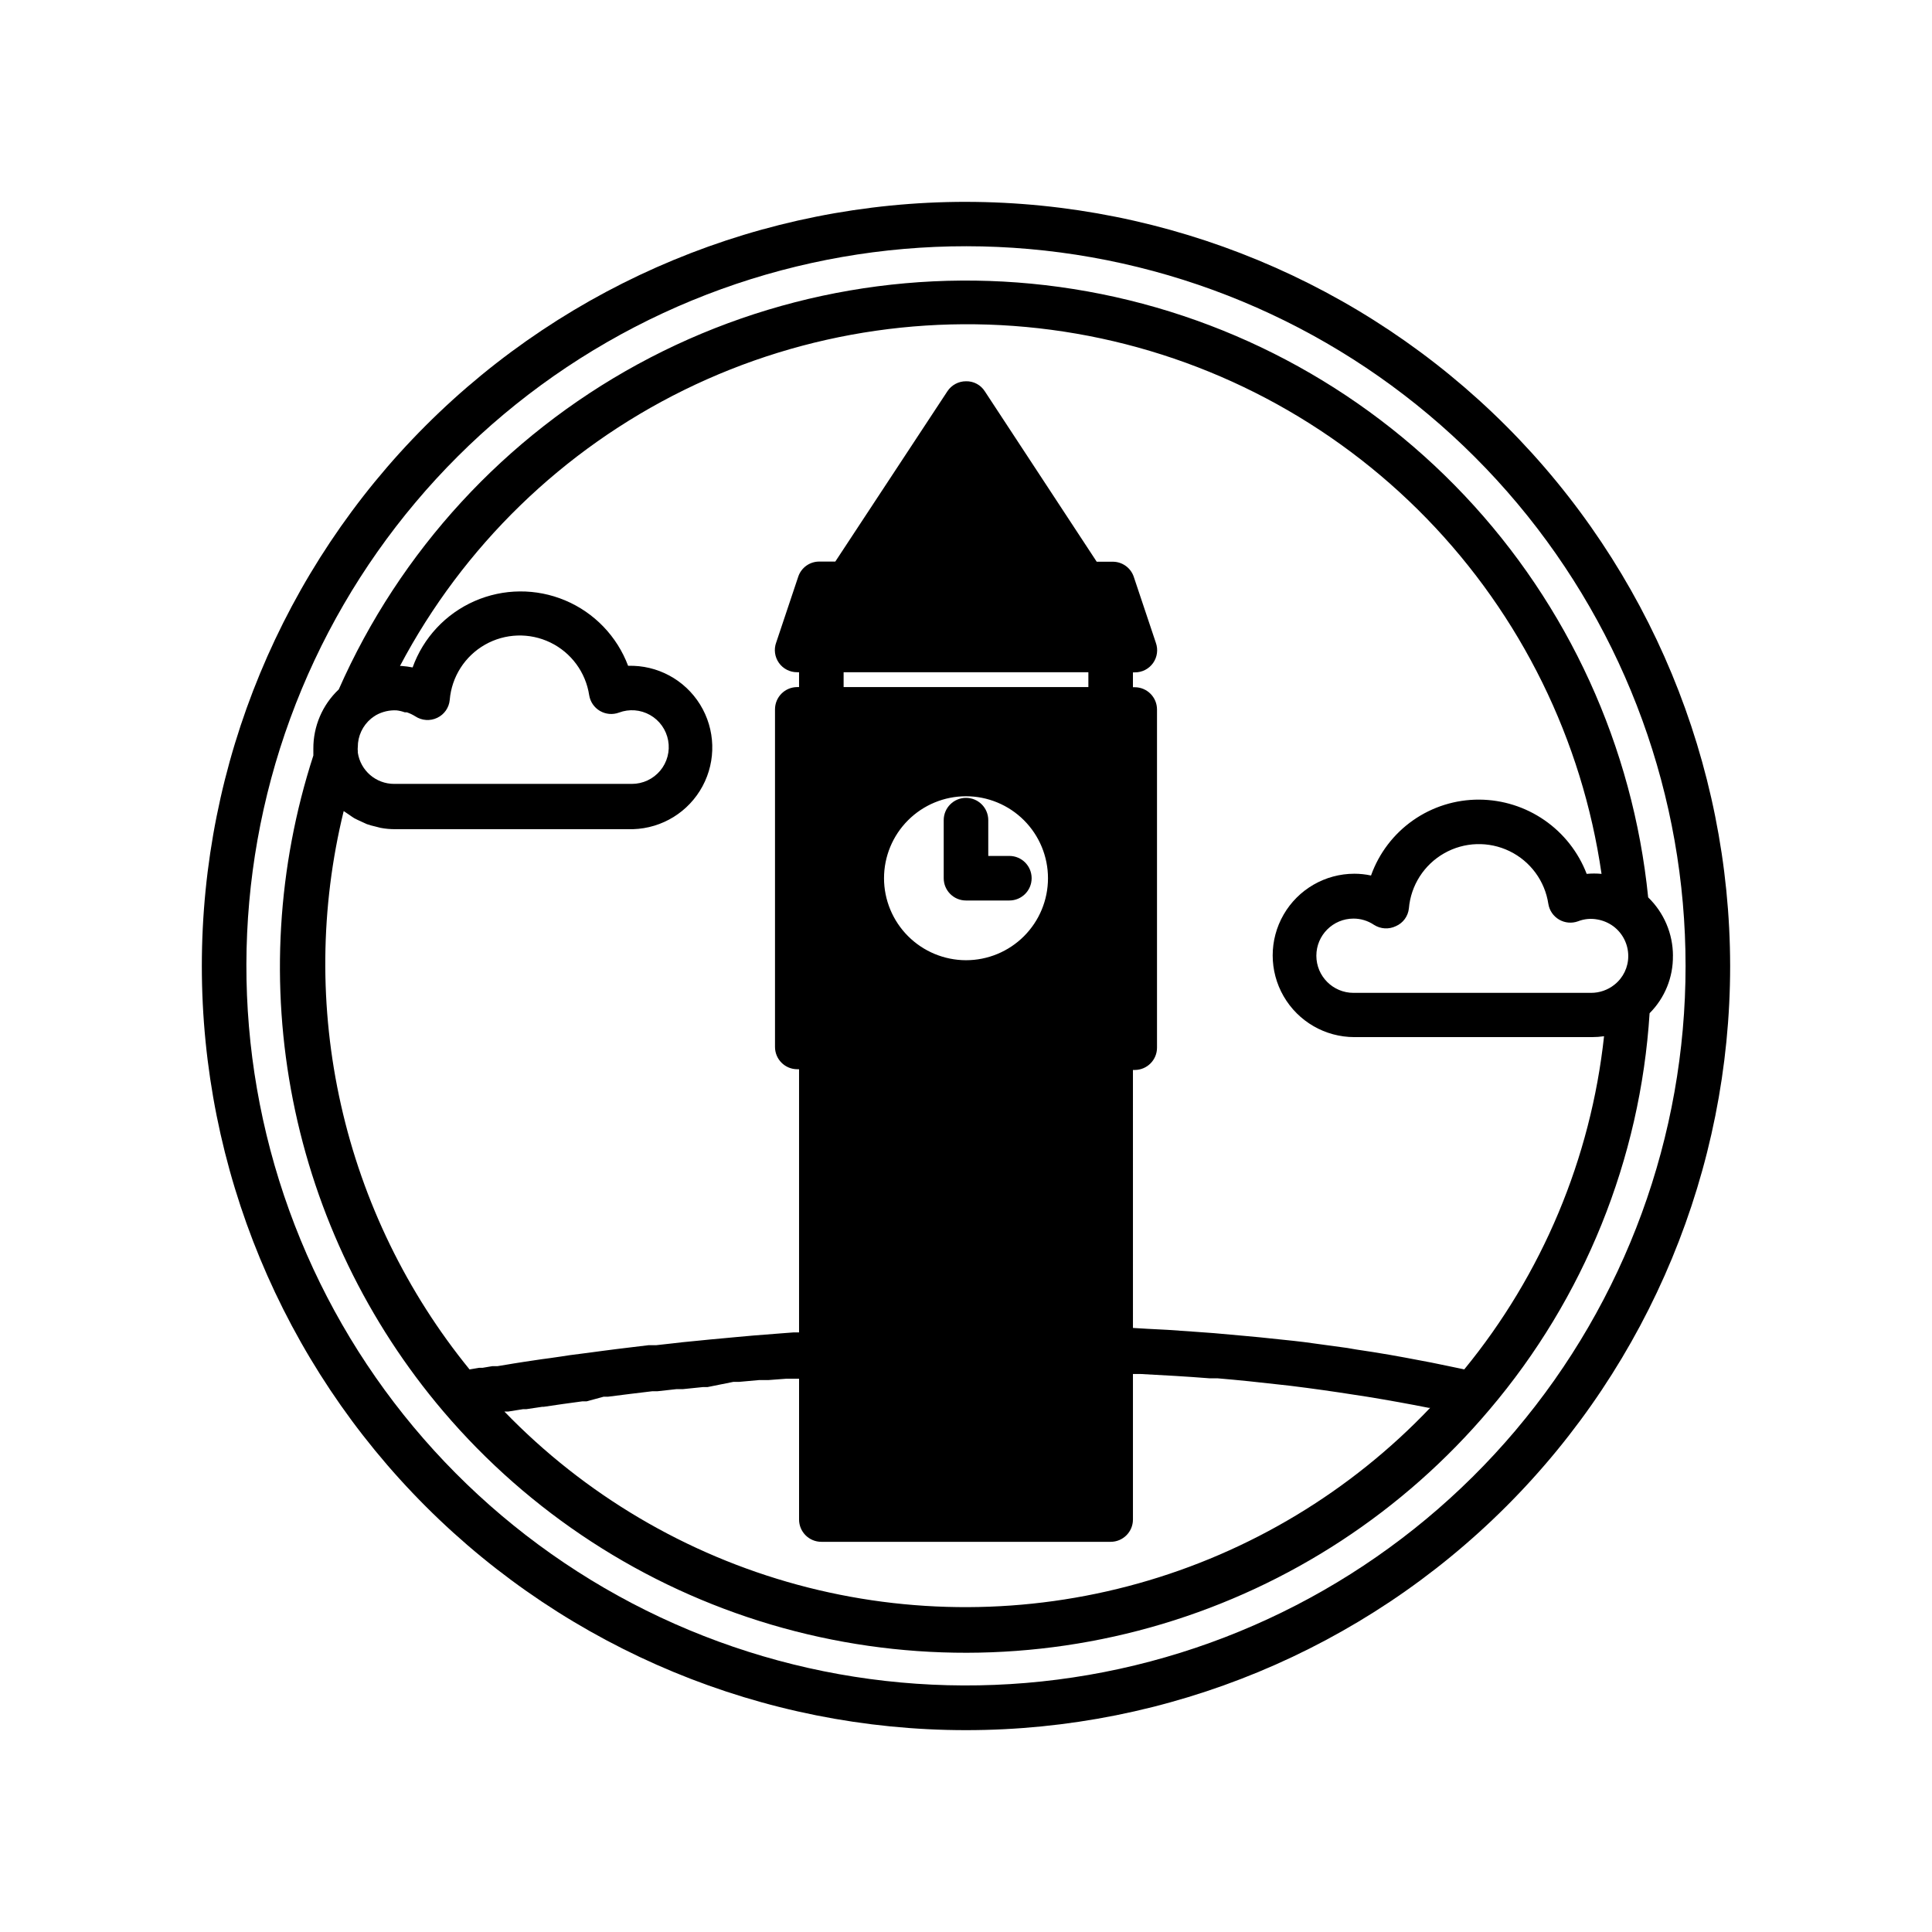
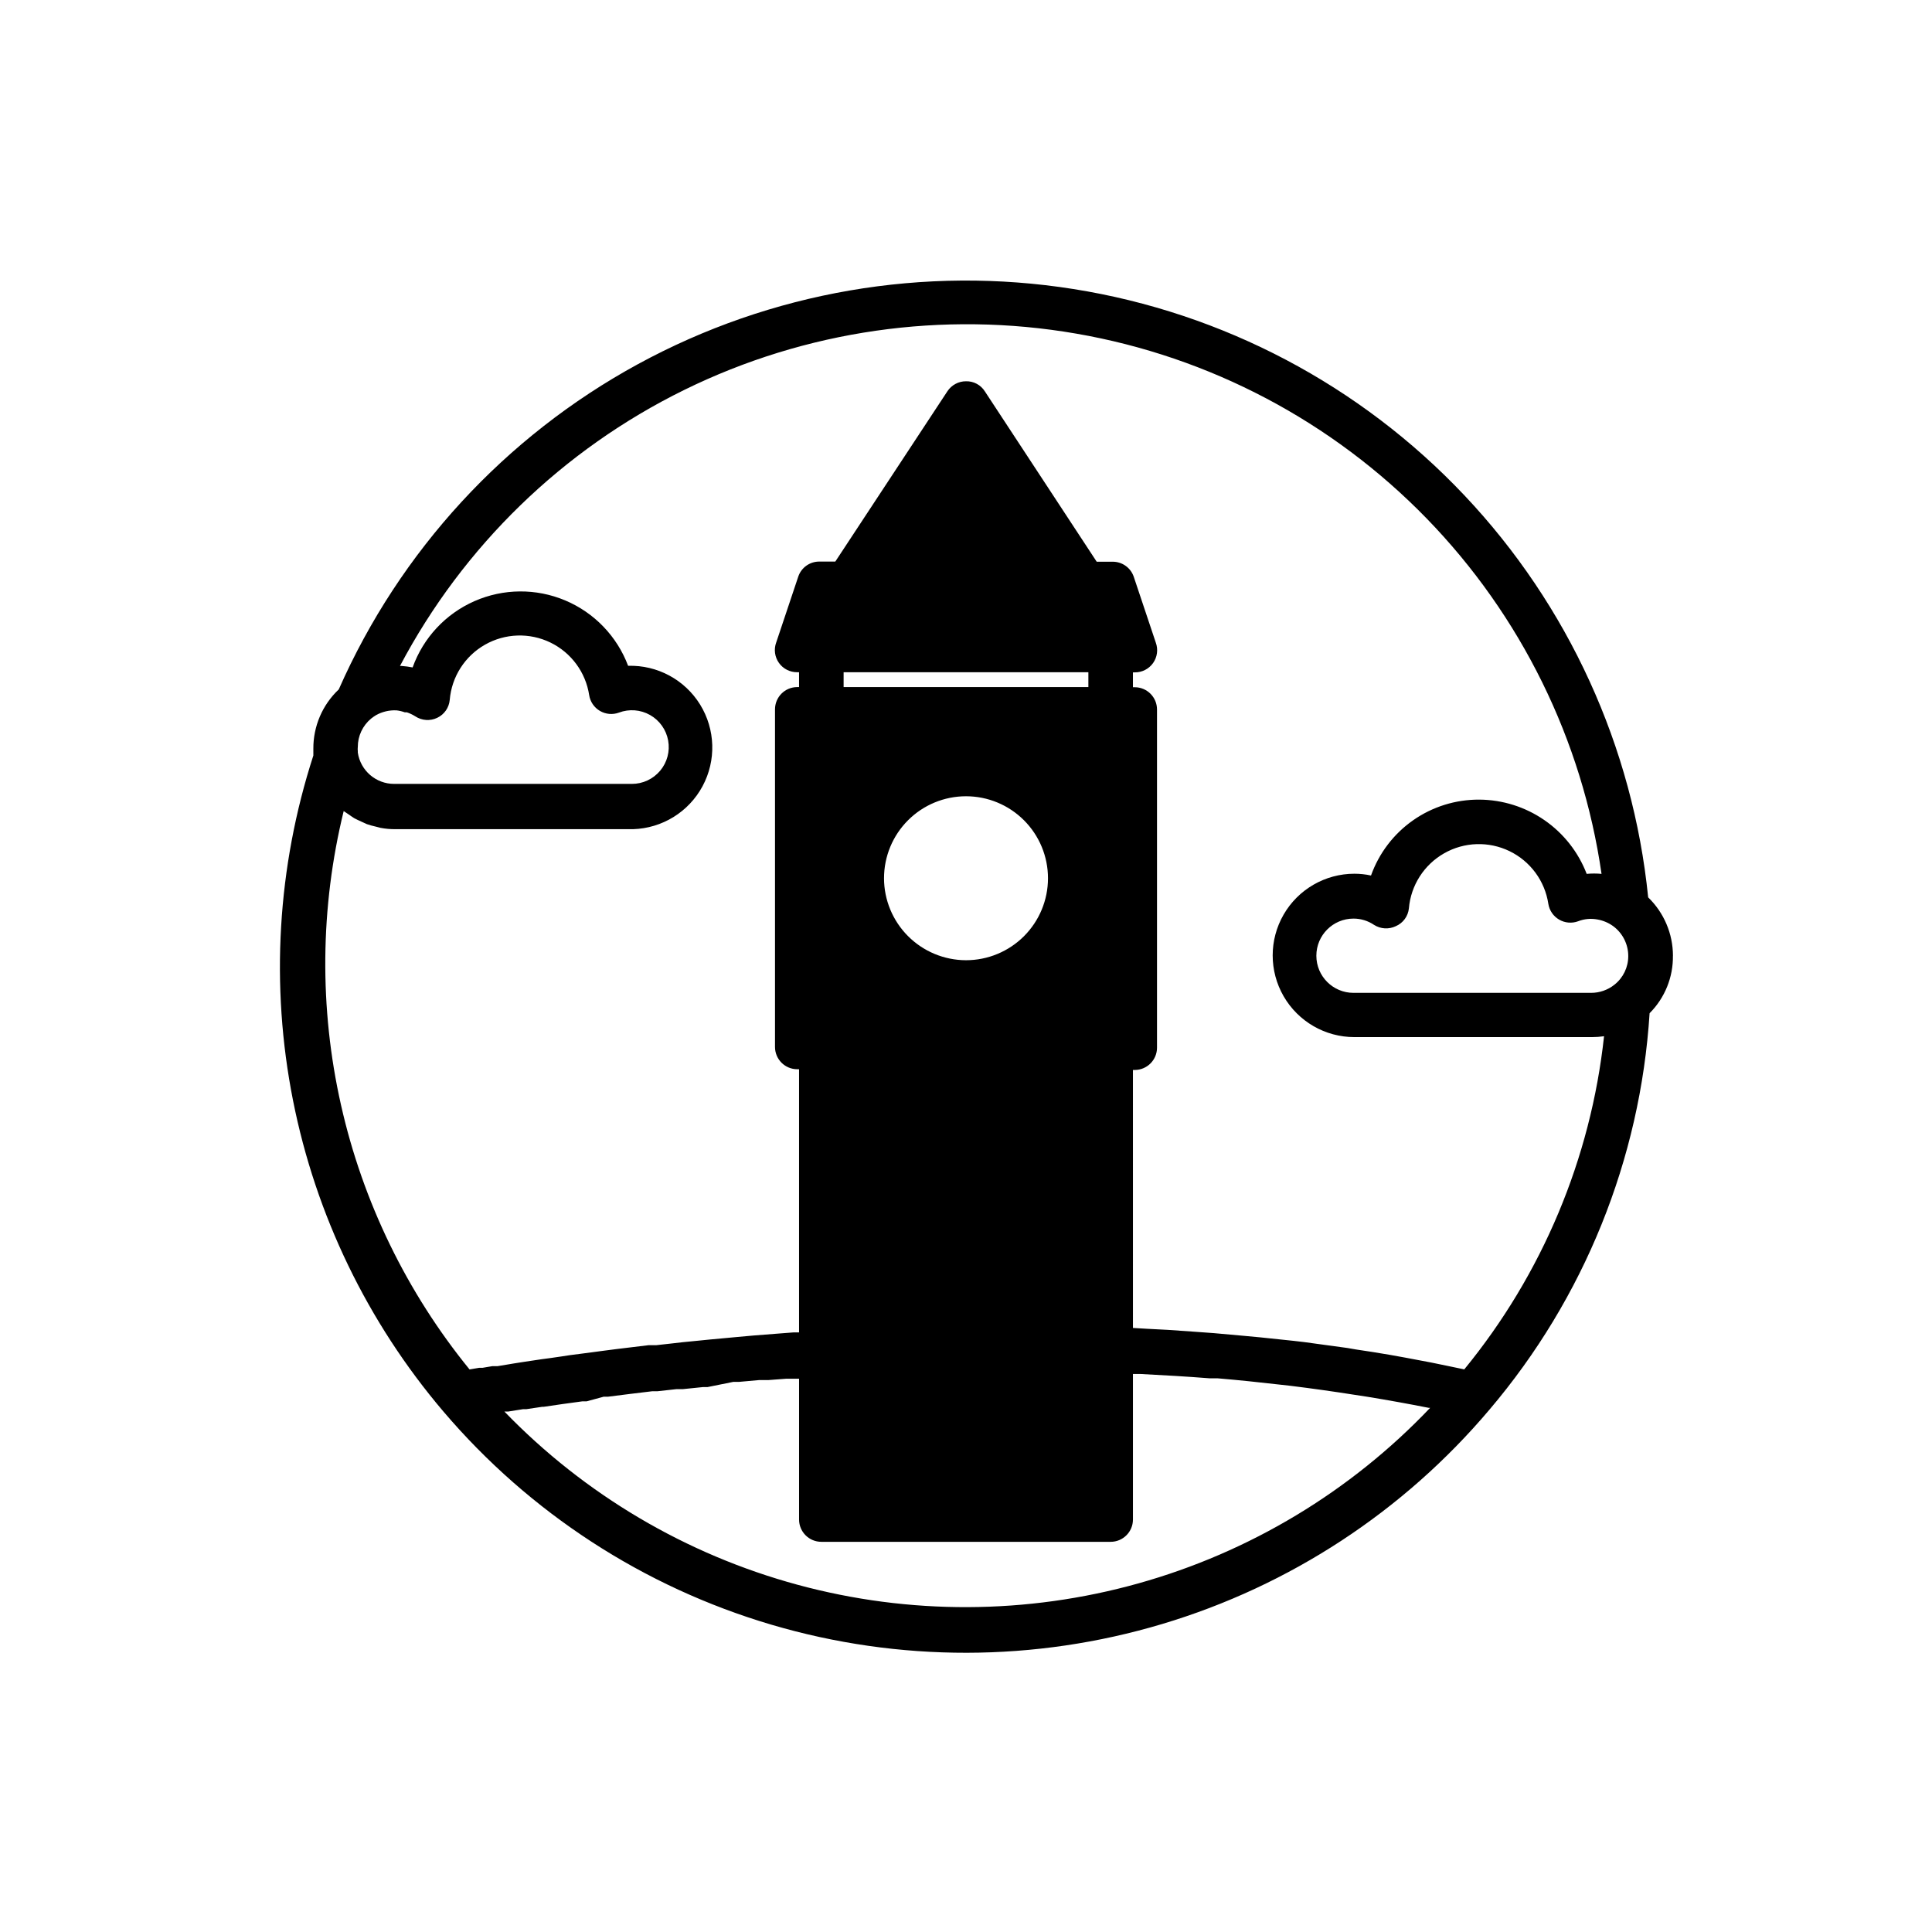
<svg xmlns="http://www.w3.org/2000/svg" fill="#000000" width="800px" height="800px" version="1.1" viewBox="144 144 512 512">
  <g>
-     <path d="m400 197.49c-53.711 0-105.22 21.336-143.2 59.312-37.977 37.977-59.312 89.484-59.312 143.2 0 53.707 21.336 105.21 59.312 143.19 37.977 37.98 89.484 59.316 143.2 59.316 53.707 0 105.21-21.336 143.19-59.316 37.98-37.977 59.316-89.484 59.316-143.19-0.062-53.691-21.418-105.16-59.383-143.13-37.965-37.961-89.438-59.316-143.12-59.379zm145.63 325.59c-28.93 34.215-68.98 57.156-113.13 64.793-44.148 7.637-89.578-0.516-128.32-23.027-38.738-22.512-68.312-57.945-83.539-100.09-15.223-42.137-15.125-88.293 0.281-130.37s45.133-77.379 83.973-99.723c38.836-22.344 84.297-30.301 128.41-22.473 44.117 7.828 84.07 30.938 112.85 65.277 28.777 34.344 44.547 77.719 44.539 122.53 0.008 45.062-15.961 88.672-45.066 123.08z" />
    <path d="m587.35 397.28c-0.008-5.832-2.379-11.41-6.57-15.469-4.027-39.91-21.145-77.367-48.691-106.53-27.547-29.164-63.969-48.387-103.59-54.68-39.617-6.293-80.203 0.707-115.43 19.898-35.223 19.195-63.105 49.504-79.297 86.207-4.336 4.082-6.773 9.789-6.731 15.742v1.77 0.004c-9.562 29.504-11.418 60.961-5.391 91.387 6.031 30.422 19.742 58.797 39.832 82.426 22.863 26.871 53.059 46.504 86.895 56.508 33.836 10.004 69.852 9.941 103.65-0.176 33.801-10.117 63.93-29.855 86.703-56.805 25.094-29.531 39.977-66.379 42.43-105.05 4.031-4.035 6.262-9.531 6.18-15.234zm-69.98-12.555c0.523-6.109 4.023-11.57 9.355-14.598 5.336-3.031 11.816-3.238 17.332-0.555 5.516 2.68 9.359 7.906 10.27 13.973 0.281 1.742 1.324 3.269 2.852 4.16 1.523 0.891 3.367 1.055 5.023 0.445 1.637-0.641 3.426-0.805 5.156-0.473 1.523 0.27 2.965 0.891 4.211 1.809 2.477 1.859 3.934 4.777 3.934 7.875 0.012 2.957-1.336 5.758-3.66 7.594-1.754 1.402-3.934 2.164-6.18 2.164h-62.977c-5.434 0-9.84-4.402-9.84-9.84 0-5.434 4.406-9.84 9.84-9.84 1.938-0.004 3.828 0.574 5.434 1.656 1.734 1.113 3.926 1.246 5.785 0.352 1.926-0.828 3.25-2.637 3.465-4.723zm-266.11-51.957h0.551c0.785 0.266 1.539 0.625 2.242 1.066 1.738 1.148 3.949 1.297 5.824 0.391 1.871-0.887 3.129-2.699 3.309-4.762 0.516-6.113 4.008-11.578 9.34-14.613 5.332-3.035 11.816-3.25 17.336-0.574 5.519 2.68 9.363 7.902 10.281 13.969 0.281 1.742 1.324 3.269 2.852 4.16 1.523 0.891 3.363 1.055 5.023 0.445 2.711-1.027 5.734-0.793 8.258 0.637 2.519 1.426 4.277 3.902 4.793 6.754 0.52 2.852-0.258 5.785-2.117 8.004-1.863 2.223-4.613 3.504-7.512 3.496h-62.977c-4.832 0.012-8.938-3.523-9.641-8.305-0.02-0.129-0.02-0.262 0-0.395-0.043-0.352-0.043-0.707 0-1.062-0.012-2.922 1.289-5.695 3.539-7.555 0.414-0.328 0.852-0.633 1.301-0.906 1.656-0.922 3.539-1.359 5.434-1.262 0.738 0.086 1.465 0.258 2.164 0.512zm26.41 185.31h0.984l3.938-0.629h0.867l4.211-0.629h0.395c3.227-0.473 6.652-0.984 10.312-1.457h1.102l4.484-1.219h1.141c3.938-0.512 7.871-0.984 11.809-1.457h1.379l4.961-0.551h1.691l5.391-0.551h1.18l6.848-1.379h1.535l5.273-0.473h2.441l4.723-0.355h3.426v37.316c0 3.258 2.644 5.902 5.902 5.902h76.676c3.262 0 5.902-2.644 5.902-5.902v-38.574h1.969c6.18 0.316 12.281 0.668 18.262 1.141h2.125c5.629 0.473 11.219 1.062 16.688 1.691l2.832 0.316c5.707 0.707 11.297 1.496 16.809 2.363l3.348 0.512c5.551 0.906 11.02 1.891 16.375 2.953h0.355v-0.004c-21.117 22.199-47.844 38.277-77.348 46.531-29.508 8.254-60.695 8.379-90.266 0.363-29.57-8.02-56.426-23.883-77.719-45.91zm89.898-195.93h64.863v3.938h-64.863zm10.707 54.594c0-5.766 2.289-11.289 6.363-15.363s9.598-6.363 15.363-6.363c5.762 0 11.285 2.289 15.363 6.363 4.074 4.074 6.363 9.598 6.363 15.363 0 5.762-2.289 11.285-6.363 15.363-4.078 4.074-9.602 6.363-15.363 6.363-5.762-0.012-11.281-2.305-15.352-6.375-4.074-4.074-6.367-9.594-6.375-15.352zm153.78 130.16-4.527-0.945-4.211-0.867-7.086-1.34-3.938-0.707c-2.953-0.512-5.945-0.984-8.934-1.418l-2.281-0.395-11.531-1.574-2.715-0.316-8.977-0.941-4.25-0.395-7.871-0.707-4.879-0.355-7.32-0.512-5.352-0.277-3.938-0.234-0.004-68.367h0.473c3.262 0 5.906-2.644 5.906-5.902v-89.625c0-3.262-2.644-5.902-5.906-5.902h-0.473v-3.938h0.473c1.93 0.027 3.746-0.898 4.863-2.469 1.113-1.57 1.387-3.594 0.727-5.402l-5.863-17.516c-0.828-2.375-3.078-3.957-5.59-3.938h-4.211l-29.641-45.145c-1.078-1.711-2.977-2.727-4.996-2.676-1.98-0.004-3.828 0.988-4.922 2.637l-29.715 45.145h-4.215c-2.512-0.02-4.762 1.562-5.586 3.938l-5.863 17.516h-0.004c-0.66 1.809-0.387 3.828 0.73 5.402 1.113 1.57 2.934 2.496 4.859 2.469h0.473v3.938h-0.473c-3.262 0-5.902 2.641-5.902 5.902v89.465c0 3.262 2.641 5.906 5.902 5.906h0.473v69.746h-1.457l-3.07 0.234-4.527 0.355-2.992 0.234-4.41 0.395-2.953 0.277-4.289 0.395-2.754 0.277-4.41 0.434-2.402 0.277-4.606 0.512h-2.008l-6.18 0.746-2.281 0.277-3.66 0.473-2.953 0.395-2.715 0.355-3.07 0.395-2.32 0.355-2.992 0.434-2.086 0.277-2.914 0.434-1.852 0.277-2.754 0.434-1.652 0.277-2.637 0.434h-1.379l-2.559 0.434h-0.906l-2.559 0.434 0.008-0.02c-16.613-20.41-28.27-44.391-34.051-70.062-5.785-25.672-5.543-52.332 0.711-77.895l1.457 0.984c0.473 0.316 0.867 0.629 1.34 0.906 0.473 0.277 1.301 0.629 1.969 0.945l1.379 0.629h-0.004c0.789 0.27 1.59 0.492 2.402 0.668l1.219 0.316c1.297 0.246 2.617 0.363 3.938 0.352h62.977c7.734-0.23 14.758-4.57 18.422-11.383 3.668-6.816 3.418-15.066-0.648-21.648-4.07-6.582-11.34-10.496-19.074-10.262-2.941-7.82-8.969-14.086-16.668-17.328-7.699-3.242-16.391-3.176-24.039 0.184-7.648 3.359-13.582 9.715-16.402 17.574-0.965-0.188-1.938-0.32-2.914-0.391h-0.434c16.754-31.719 43.117-57.32 75.309-73.141 32.195-15.82 68.566-21.047 103.91-14.93 35.344 6.117 67.848 23.262 92.852 48.98 25.004 25.719 41.23 58.691 46.352 94.191-1.309-0.125-2.629-0.125-3.938 0-2.211-5.762-6.109-10.723-11.188-14.234s-11.098-5.41-17.27-5.445c-6.277-0.035-12.414 1.879-17.555 5.484-5.141 3.602-9.031 8.715-11.141 14.629-1.445-0.316-2.926-0.473-4.406-0.473-7.734 0-14.883 4.129-18.75 10.824-3.867 6.699-3.867 14.949 0 21.648 3.867 6.699 11.016 10.824 18.75 10.824h62.977c1.066 0 2.133-0.078 3.188-0.234-3.516 32.398-16.383 63.074-37.039 88.285z" />
-     <path d="m400 382.64h11.492c3.262 0 5.902-2.644 5.902-5.902 0-3.262-2.641-5.906-5.902-5.906h-5.59v-9.484c0-3.262-2.644-5.906-5.902-5.906-3.262 0-5.906 2.644-5.906 5.906v15.391c0 3.258 2.644 5.902 5.906 5.902z" />
  </g>
</svg>